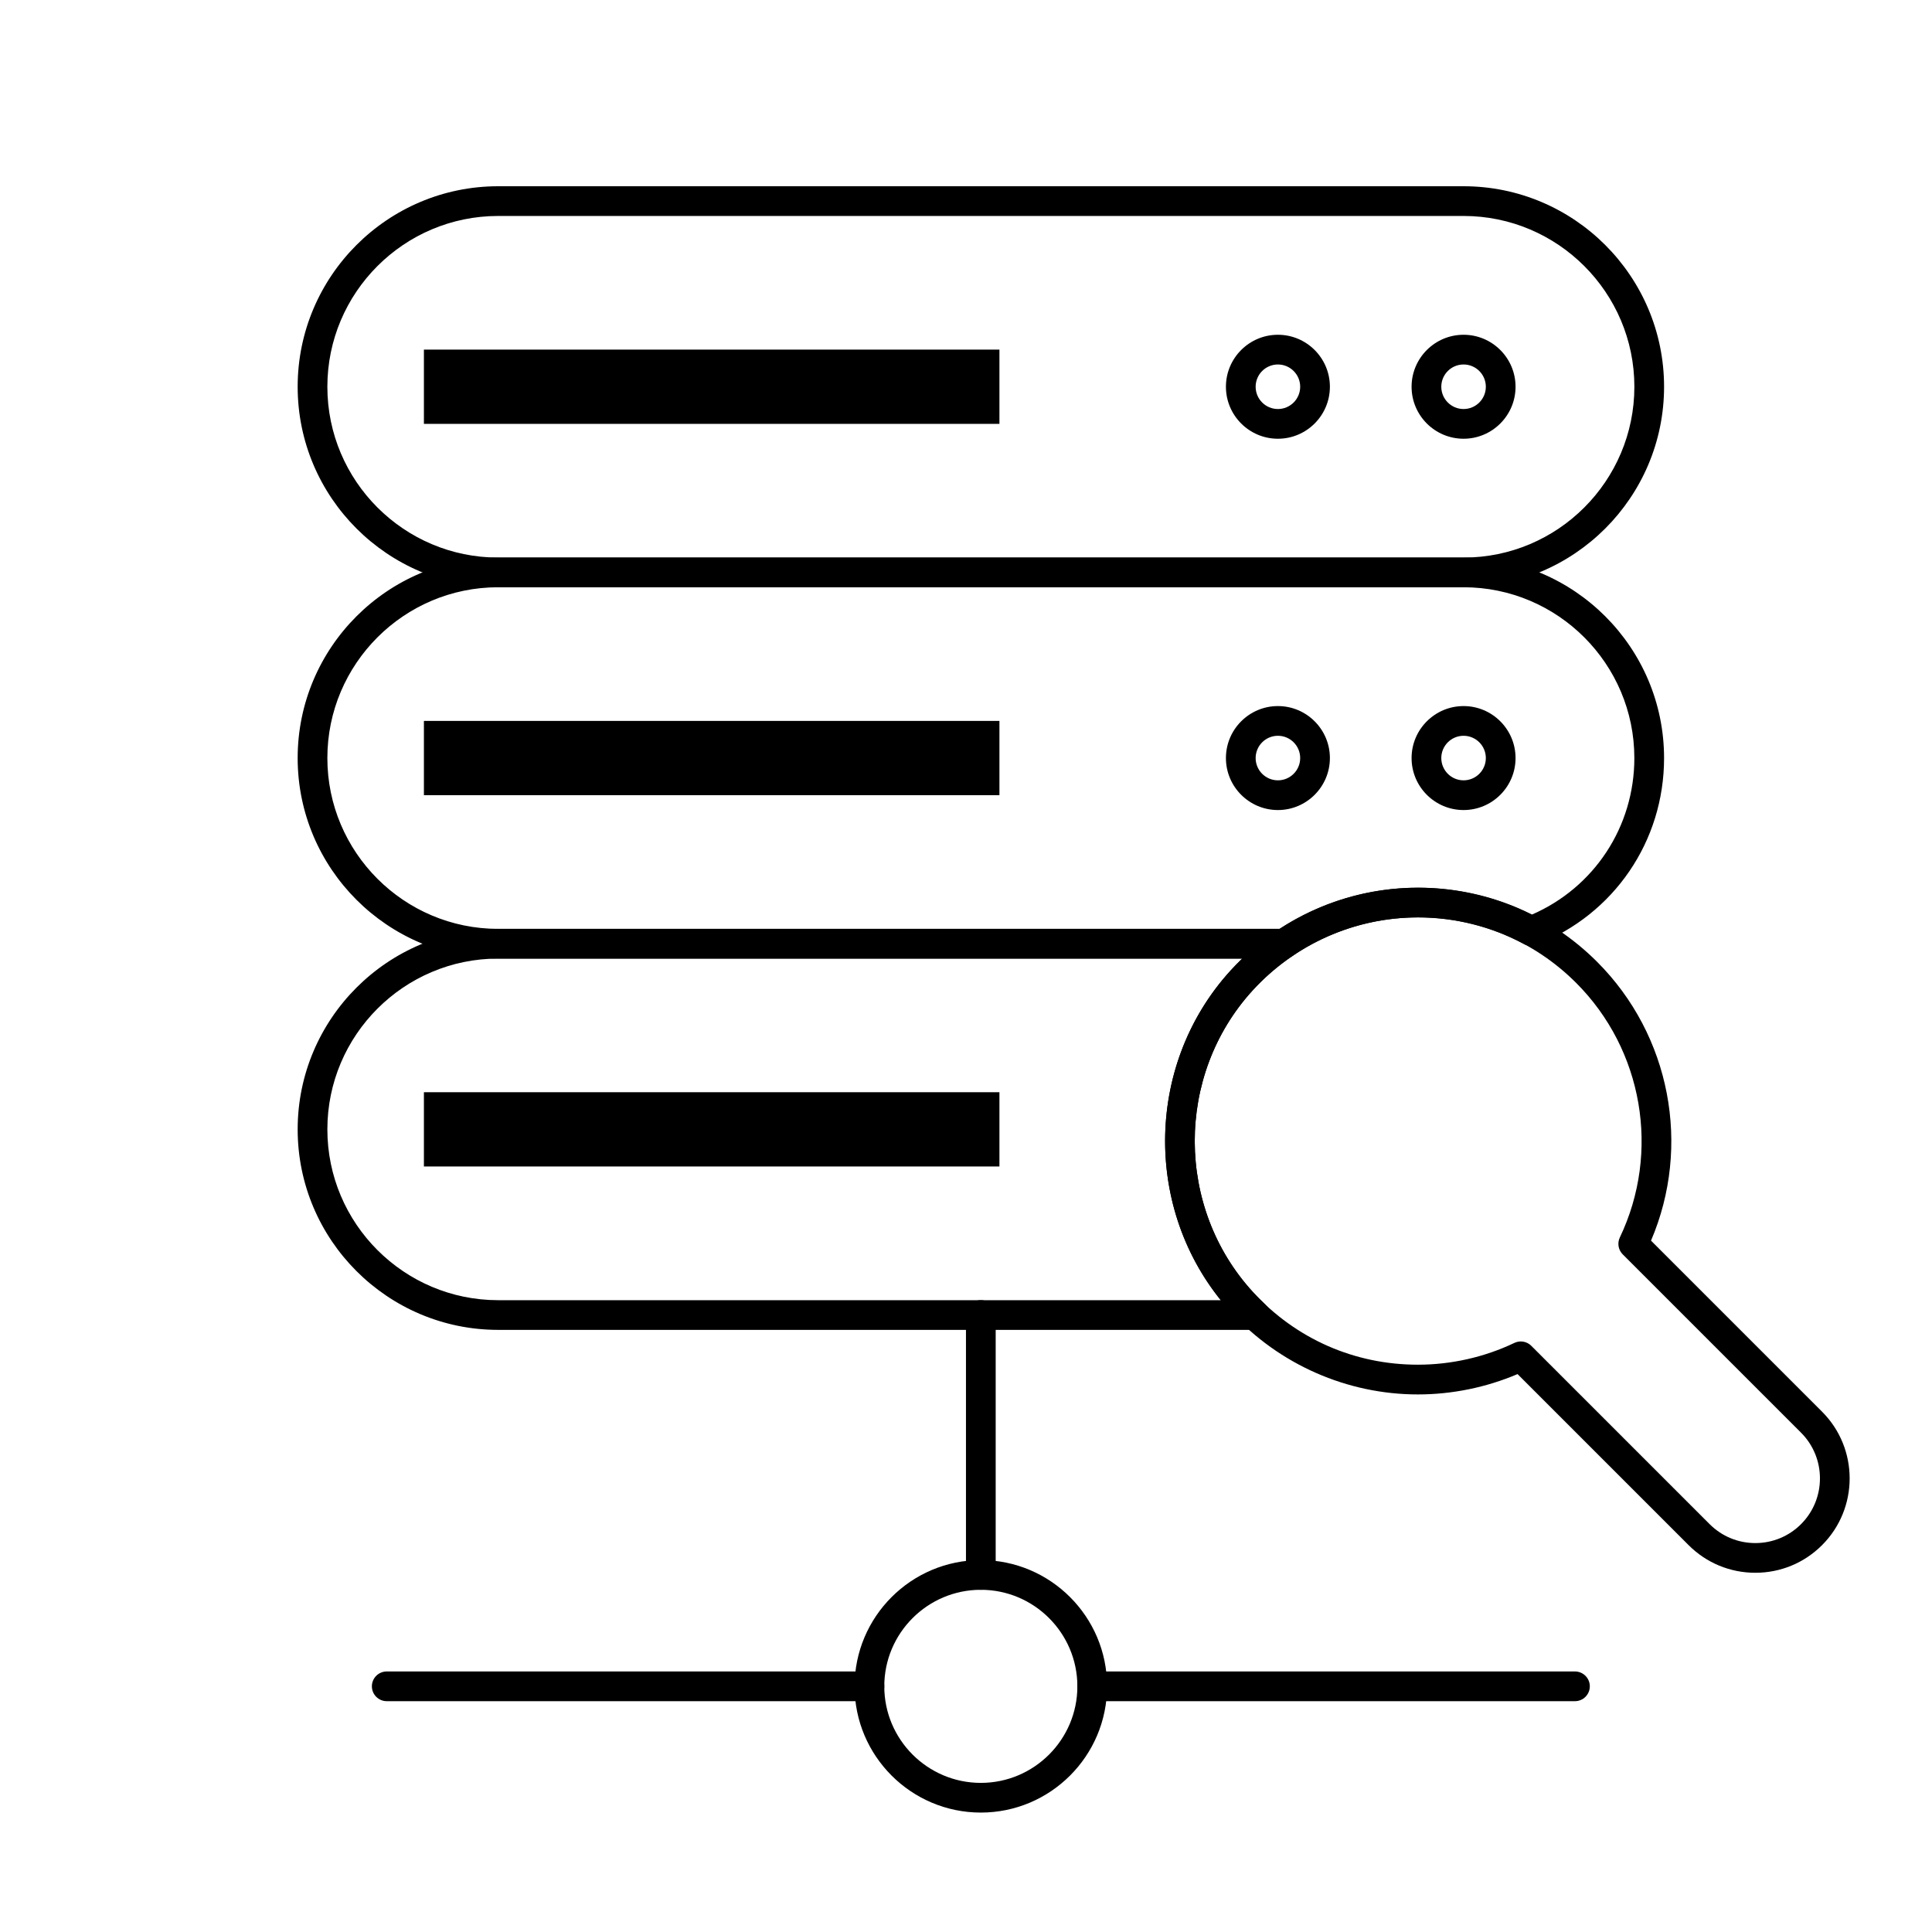
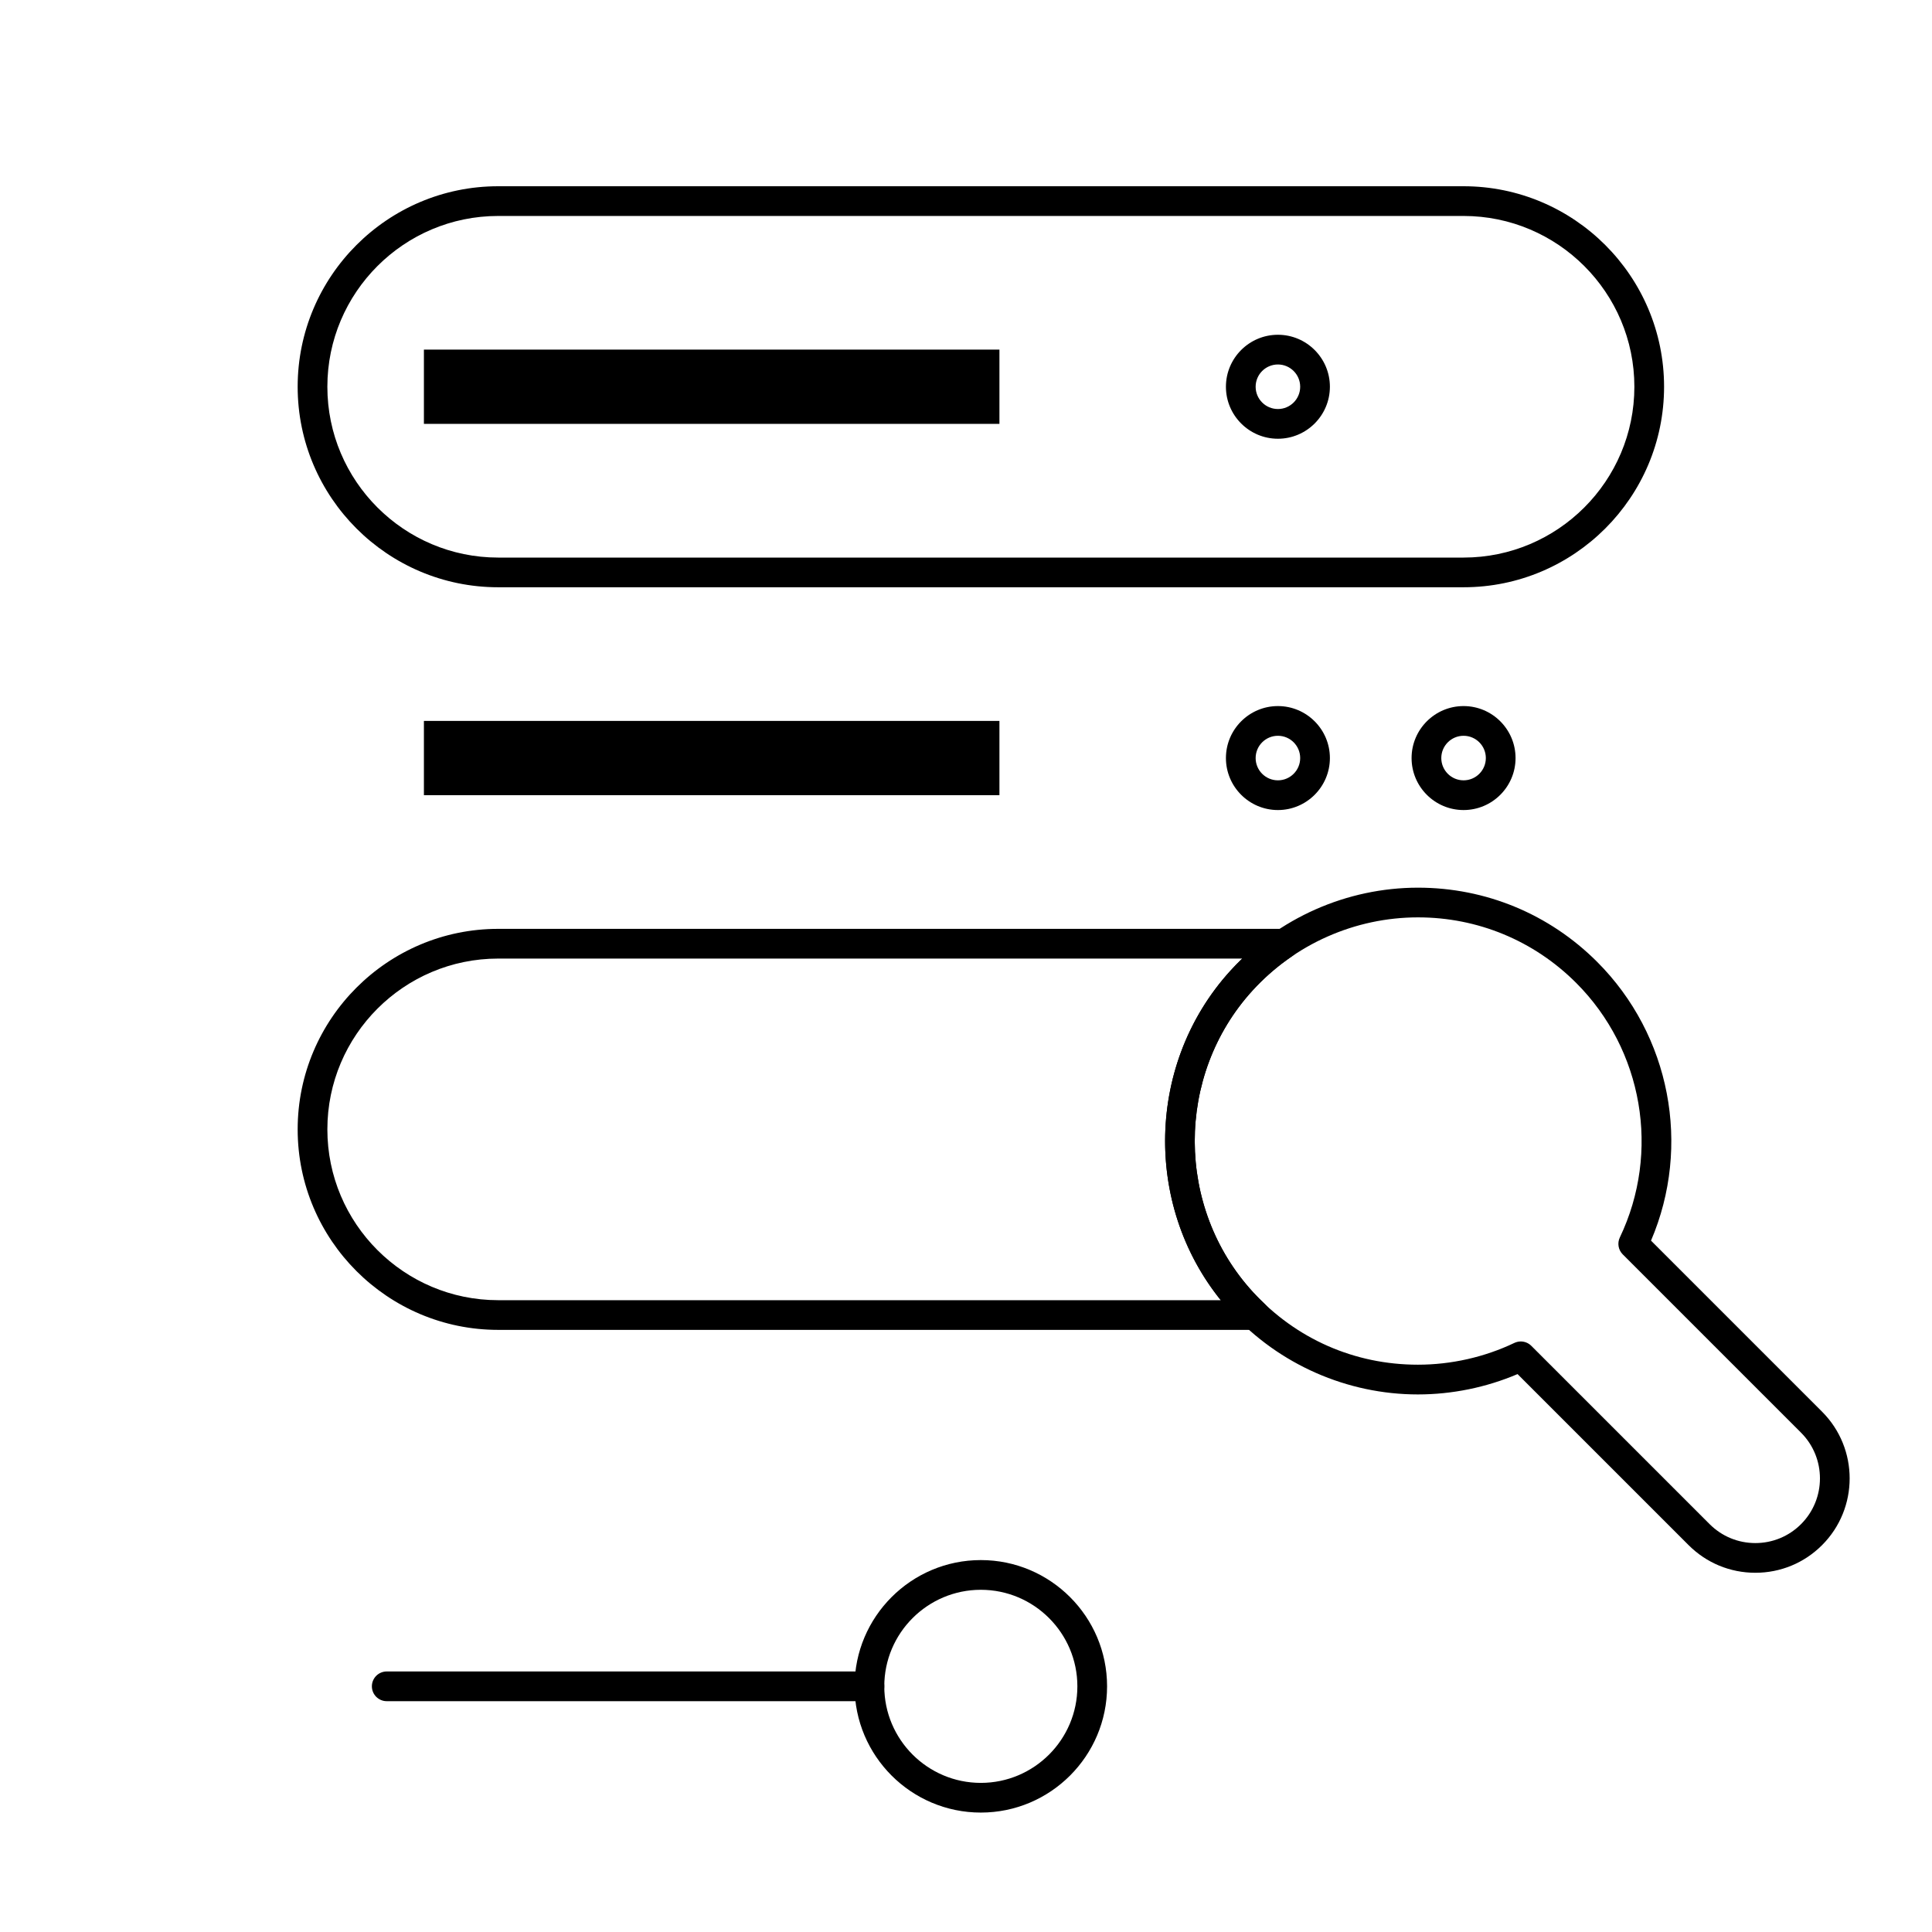
<svg xmlns="http://www.w3.org/2000/svg" fill="#000000" width="800px" height="800px" version="1.1" viewBox="144 144 512 512">
  <g>
    <path d="m403.93 624.35c-18.449 0-33.457-15.008-33.457-33.457s15.008-33.457 33.457-33.457c18.449 0 33.457 15.008 33.457 33.457s-15.008 33.457-33.457 33.457zm0-59.039c-14.105 0-25.586 11.477-25.586 25.586 0 14.109 11.477 25.586 25.586 25.586s25.586-11.477 25.586-25.586c0-14.109-11.477-25.586-25.586-25.586z" />
    <path d="m531.86 299.63h-255.84c-29.301 0-53.137-23.836-53.137-53.137 0-29.301 23.836-53.137 53.137-53.137h255.84c29.297 0 53.137 23.836 53.137 53.137 0 29.301-23.84 53.137-53.137 53.137zm-255.84-98.398c-24.957 0-45.266 20.305-45.266 45.266 0 24.957 20.305 45.266 45.266 45.266h255.84c24.957 0 45.266-20.305 45.266-45.266 0-24.957-20.305-45.266-45.266-45.266z" />
-     <path d="m531.86 260.27c-7.598 0-13.777-6.18-13.777-13.777 0-7.598 6.18-13.777 13.777-13.777 7.598 0 13.777 6.18 13.777 13.777 0 7.598-6.18 13.777-13.777 13.777zm0-19.68c-3.258 0-5.902 2.648-5.902 5.902 0 3.258 2.648 5.902 5.902 5.902 3.258 0 5.902-2.648 5.902-5.902 0-3.254-2.648-5.902-5.902-5.902z" />
    <path d="m482.66 260.27c-7.598 0-13.777-6.18-13.777-13.777 0-7.598 6.18-13.777 13.777-13.777s13.777 6.18 13.777 13.777c-0.004 7.598-6.184 13.777-13.777 13.777zm0-19.68c-3.258 0-5.902 2.648-5.902 5.902 0 3.258 2.648 5.902 5.902 5.902 3.258 0 5.902-2.648 5.902-5.902 0-3.254-2.648-5.902-5.902-5.902z" />
    <path d="m531.86 358.67c-7.598 0-13.777-6.18-13.777-13.777 0-7.598 6.18-13.777 13.777-13.777 7.598 0 13.777 6.18 13.777 13.777 0 7.598-6.18 13.777-13.777 13.777zm0-19.68c-3.258 0-5.902 2.648-5.902 5.902 0 3.258 2.648 5.902 5.902 5.902 3.258 0 5.902-2.648 5.902-5.902 0-3.258-2.648-5.902-5.902-5.902z" />
    <path d="m482.66 358.67c-7.598 0-13.777-6.18-13.777-13.777 0-7.598 6.18-13.777 13.777-13.777s13.777 6.18 13.777 13.777c-0.004 7.598-6.184 13.777-13.777 13.777zm0-19.68c-3.258 0-5.902 2.648-5.902 5.902 0 3.258 2.648 5.902 5.902 5.902 3.258 0 5.902-2.648 5.902-5.902 0-3.258-2.648-5.902-5.902-5.902z" />
-     <path d="m561.38 594.83h-127.92c-2.172 0-3.938-1.762-3.938-3.938 0-2.172 1.762-3.938 3.938-3.938h127.92c2.172 0 3.938 1.762 3.938 3.938s-1.766 3.938-3.938 3.938z" />
    <path d="m374.41 594.83h-127.92c-2.172 0-3.938-1.762-3.938-3.938 0-2.172 1.762-3.938 3.938-3.938h127.92c2.172 0 3.938 1.762 3.938 3.938s-1.762 3.938-3.938 3.938z" />
-     <path d="m403.93 565.31c-2.172 0-3.938-1.762-3.938-3.938v-68.879c0-2.172 1.762-3.938 3.938-3.938 2.172 0 3.938 1.762 3.938 3.938v68.879c0 2.172-1.762 3.938-3.938 3.938z" />
-     <path d="m484.29 398.03h-208.27c-29.301 0-53.137-23.836-53.137-53.137s23.836-53.137 53.137-53.137h255.84c29.297 0 53.137 23.836 53.137 53.137 0 22.047-13.273 41.477-33.82 49.5-1.074 0.422-2.281 0.348-3.297-0.203-8.578-4.621-18.289-7.062-28.09-7.062-11.949 0-23.457 3.531-33.281 10.219-0.656 0.445-1.426 0.684-2.215 0.684zm-208.27-98.402c-24.957 0-45.266 20.305-45.266 45.266 0 24.957 20.305 45.266 45.266 45.266h207.08c10.91-7.133 23.566-10.898 36.688-10.898 10.465 0 20.848 2.461 30.148 7.133 16.57-7.207 27.184-23.309 27.184-41.5 0-24.957-20.305-45.266-45.266-45.266z" />
    <path d="m476.55 496.43h-200.53c-29.301 0-53.137-23.836-53.137-53.137 0-29.297 23.836-53.137 53.137-53.137h208.27c1.727 0 3.254 1.125 3.762 2.777 0.508 1.652-0.121 3.441-1.547 4.414-3.894 2.648-7.461 5.738-10.598 9.184-20.449 22.449-20.367 57.555 0.184 79.922 0.965 1.051 1.992 2.086 3.152 3.172 1.176 1.105 1.559 2.816 0.965 4.32-0.598 1.5-2.047 2.484-3.66 2.484zm-200.53-98.398c-24.961 0-45.266 20.305-45.266 45.266 0 24.957 20.305 45.266 45.266 45.266h191.5c-20.484-25.387-19.648-62.945 2.566-87.328 1-1.102 2.043-2.168 3.117-3.199z" />
    <path d="m609.18 560.8c-6.68 0-12.961-2.602-17.684-7.324l-45.328-45.328c-8.293 3.531-17.363 5.391-26.402 5.391-18.734 0-36.766-7.93-49.473-21.754-23.289-25.34-23.379-65.113-0.207-90.551 12.73-13.977 30.844-21.992 49.699-21.992 17.938 0 34.801 6.984 47.48 19.668 19.422 19.422 24.992 48.781 14.27 73.871l45.328 45.328c9.75 9.75 9.75 25.617 0 35.367-4.723 4.727-11.004 7.324-17.684 7.324zm-62.156-61.297c1.02 0 2.031 0.398 2.785 1.152l47.254 47.254c3.238 3.234 7.539 5.019 12.117 5.019s8.879-1.781 12.117-5.019c6.68-6.68 6.68-17.555 0-24.234l-47.254-47.254c-1.18-1.18-1.488-2.973-0.77-4.481 10.805-22.625 6.152-49.738-11.578-67.465-11.195-11.195-26.082-17.363-41.918-17.363-16.645 0-32.637 7.078-43.879 19.418-20.449 22.449-20.367 57.555 0.184 79.922 11.383 12.387 26.895 19.207 43.676 19.207 8.816 0 17.656-1.996 25.566-5.773 0.547-0.254 1.125-0.383 1.699-0.383z" />
    <path d="m256.34 236.65h152.52v19.68h-152.52z" />
    <path d="m256.34 335.05h152.52v19.68h-152.52z" />
-     <path d="m256.34 433.45h152.52v19.68h-152.52z" />
  </g>
</svg>